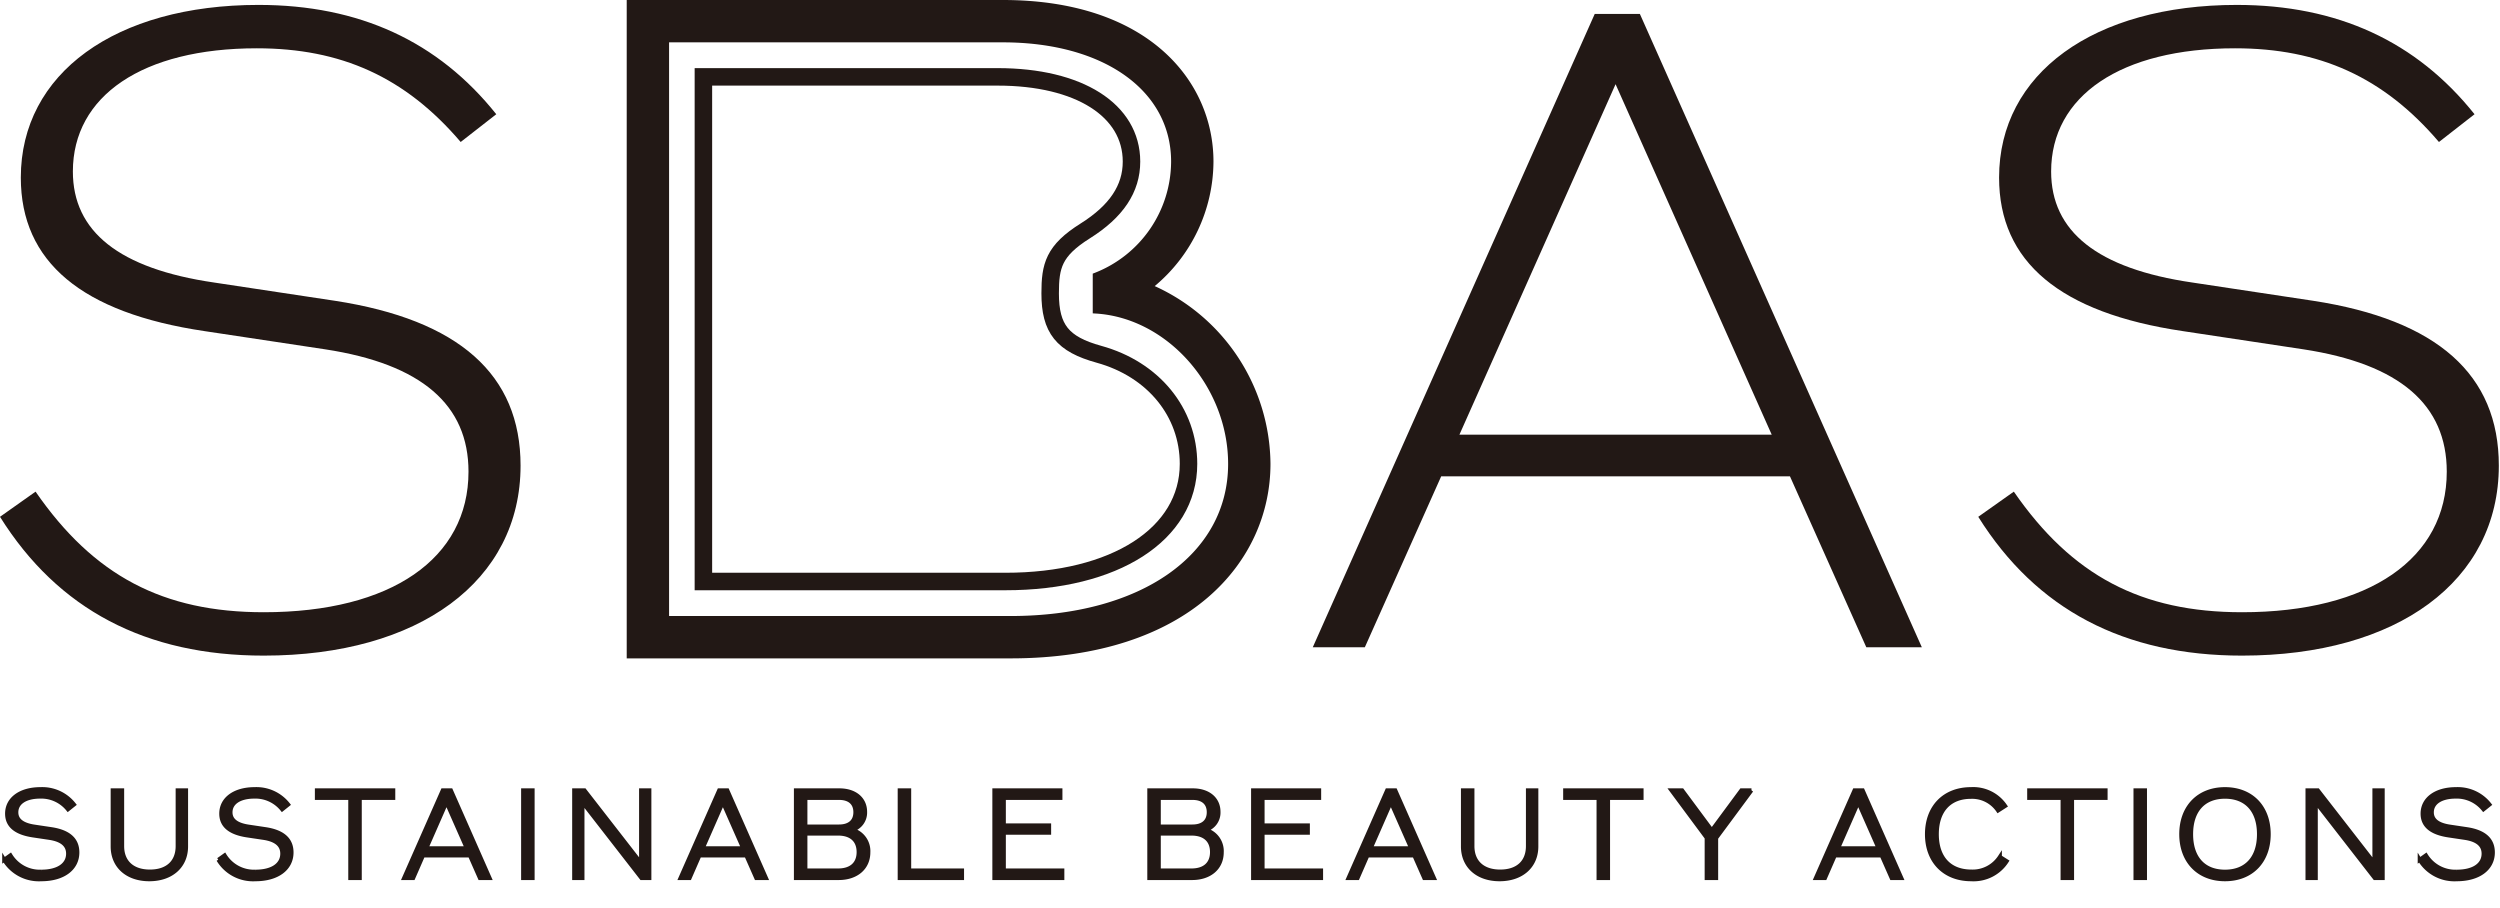
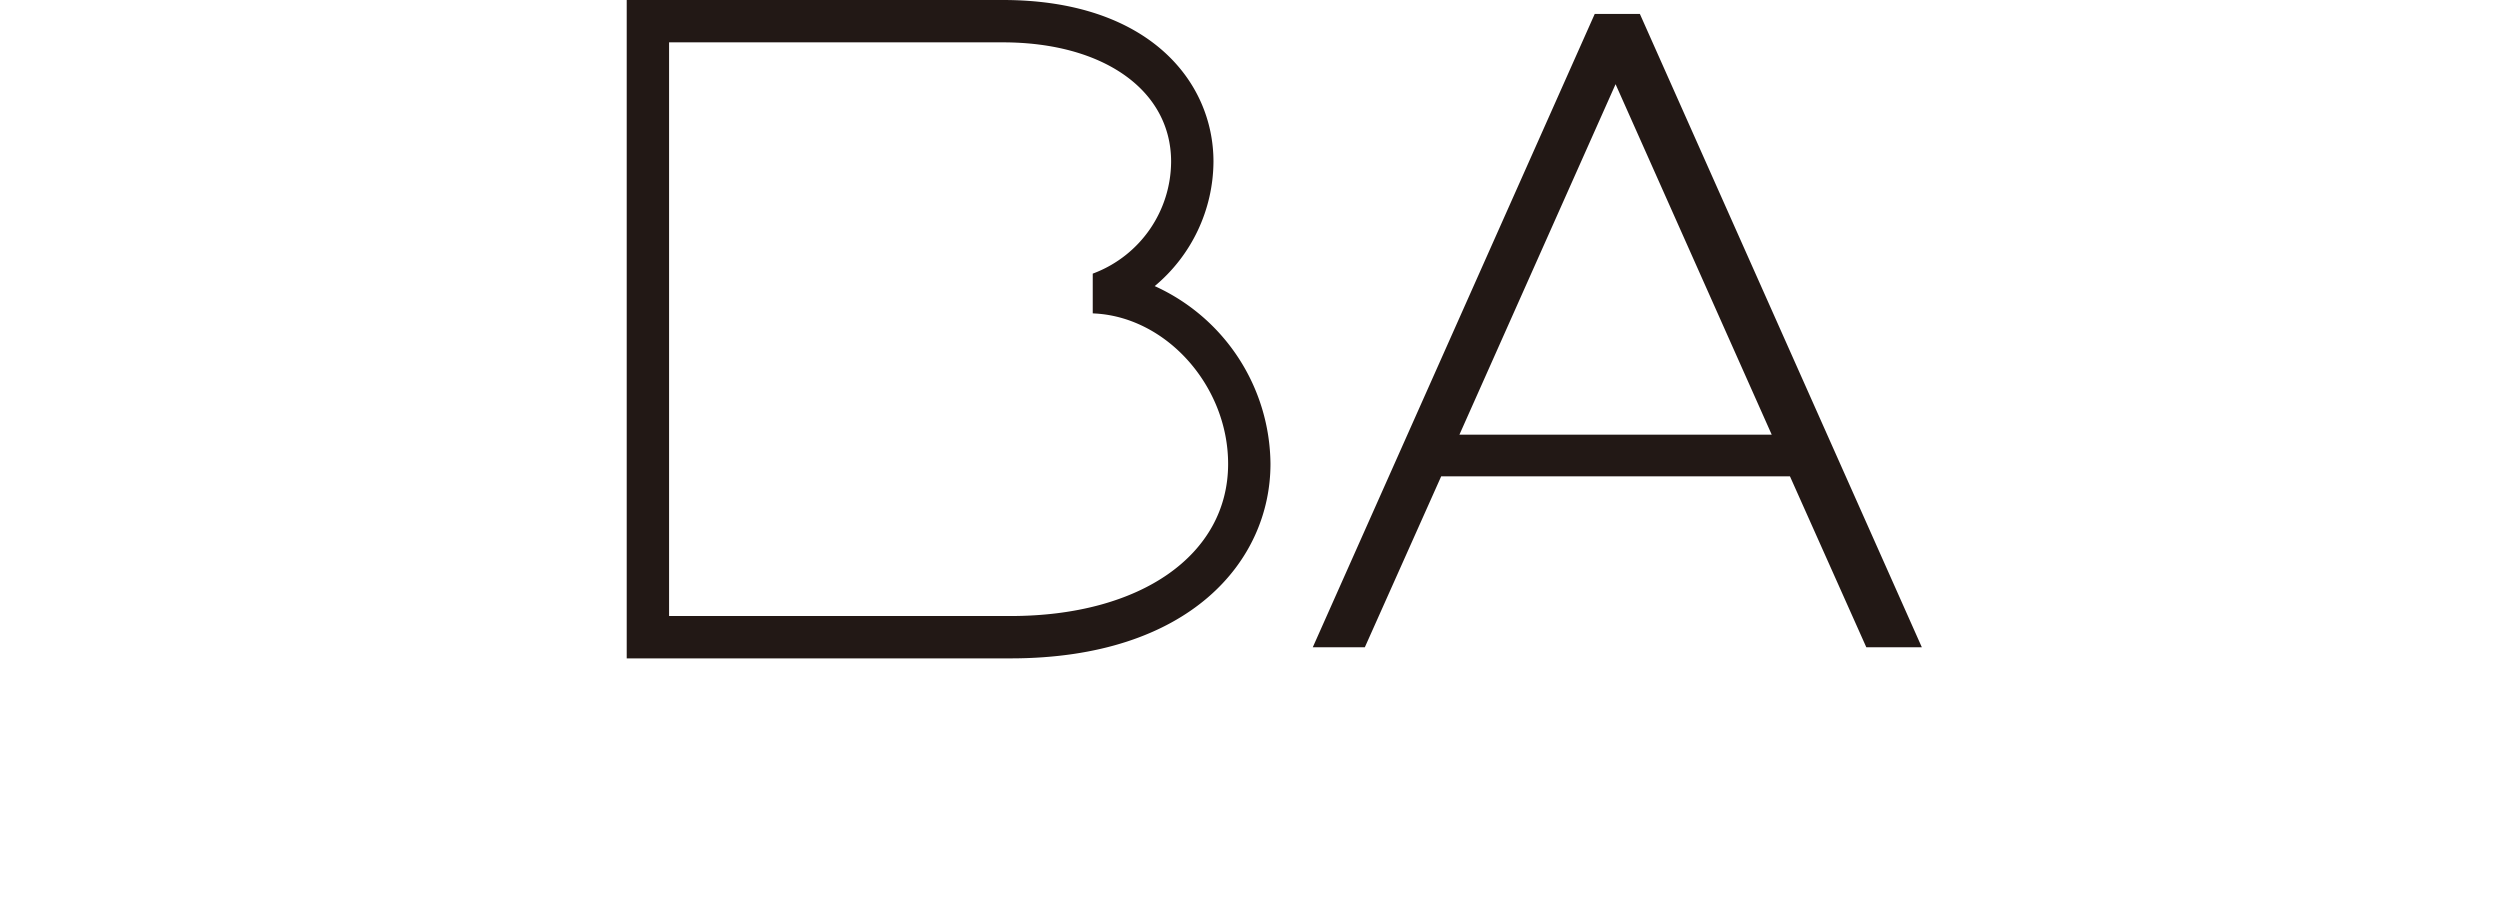
<svg xmlns="http://www.w3.org/2000/svg" viewBox="0 0 471 171">
-   <path d="M7.785 165.65c4.096 0 6.79-1.993 6.79-5.048 0-2.444-1.63-3.892-4.912-4.39l-3.168-.475c-2.309-.34-3.418-1.245-3.418-2.693 0-1.81 1.698-2.965 4.504-2.965a6.483 6.483 0 015.228 2.4l1.131-.906a7.597 7.597 0 00-6.314-2.898c-3.779 0-6.29 1.833-6.29 4.618 0 2.24 1.606 3.597 4.842 4.095l3.191.476c2.308.362 3.462 1.357 3.462 2.965 0 2.104-1.9 3.394-5.046 3.394a6.492 6.492 0 01-5.816-3.078l-1.177.838a7.634 7.634 0 006.993 3.666zM28.13 165.65c4.164 0 6.925-2.468 6.925-6.18v-10.568H33.47v10.501c0 3.01-1.924 4.798-5.228 4.798-3.281 0-5.228-1.788-5.228-4.798v-10.5h-1.787v10.567c0 3.712 2.738 6.18 6.902 6.18zM48.135 165.65c4.096 0 6.79-1.993 6.79-5.048 0-2.444-1.63-3.892-4.912-4.39l-3.168-.475c-2.309-.34-3.418-1.245-3.418-2.693 0-1.81 1.698-2.965 4.504-2.965a6.483 6.483 0 015.228 2.4l1.131-.906a7.597 7.597 0 00-6.314-2.898c-3.779 0-6.29 1.833-6.29 4.618 0 2.24 1.606 3.597 4.842 4.095l3.191.476c2.308.362 3.462 1.357 3.462 2.965 0 2.104-1.9 3.394-5.046 3.394a6.492 6.492 0 01-5.816-3.078l-1.177.838a7.634 7.634 0 006.993 3.666zM74.093 148.902H59.7v1.426h6.291v15.095h1.788v-15.095h6.314v-1.426zM80.316 159.81l3.802-8.667 3.825 8.668zm10.093 5.613h1.833l-7.287-16.521h-1.54l-7.286 16.52h1.72l1.856-4.254h8.826zM98.556 148.902h1.788v16.521h-1.788zM120.78 148.902v13.714l-10.659-13.714h-1.946v16.521h1.561V151.12l11.112 14.303h1.494v-16.521h-1.562zM132.389 159.81l3.802-8.667 3.825 8.668zm10.093 5.613h1.833l-7.287-16.521h-1.539l-7.287 16.52h1.72l1.856-4.254h8.826zM157.916 163.996h-6.178v-6.947h6.178c2.444 0 3.848 1.267 3.848 3.485 0 2.195-1.404 3.462-3.848 3.462zm.16-13.669c1.967 0 3.076.974 3.076 2.694s-1.109 2.692-3.077 2.692h-6.337v-5.386zm2.443 6.02a3.38 3.38 0 002.467-3.395c0-2.444-1.924-4.05-4.843-4.05h-8.193v16.52h8.057c3.372 0 5.59-1.946 5.59-4.843a4.134 4.134 0 00-3.078-4.232zM171.291 163.997v-15.095h-1.788v16.521h11.746v-1.426h-9.958zM189.124 163.997v-7.106h8.532v-1.38h-8.532v-5.183h10.659v-1.426h-12.447v16.521h12.809v-1.426h-11.021zM224.495 163.996h-6.178v-6.947h6.178c2.444 0 3.848 1.267 3.848 3.485 0 2.195-1.404 3.462-3.848 3.462zm.16-13.669c1.967 0 3.076.974 3.076 2.694s-1.109 2.692-3.077 2.692h-6.337v-5.386zm2.443 6.02a3.38 3.38 0 002.467-3.395c0-2.444-1.924-4.05-4.843-4.05h-8.193v16.52h8.057c3.372 0 5.59-1.946 5.59-4.843a4.134 4.134 0 00-3.078-4.232zM237.87 163.997v-7.106h8.532v-1.38h-8.532v-5.183h10.659v-1.426h-12.447v16.521h12.809v-1.426H237.87zM258.238 159.81l3.802-8.667 3.825 8.668zm10.093 5.613h1.833l-7.287-16.521h-1.54l-7.286 16.52h1.72l1.856-4.254h8.826zM282.52 165.65c4.165 0 6.926-2.468 6.926-6.18v-10.568h-1.584v10.501c0 3.01-1.924 4.798-5.228 4.798-3.281 0-5.228-1.788-5.228-4.798v-10.5h-1.787v10.567c0 3.712 2.738 6.18 6.902 6.18zM309.27 148.902h-14.393v1.426h6.291v15.095h1.788v-15.095h6.314v-1.426zM329.977 148.902h-1.901l-5.567 7.536-5.59-7.536h-2.014l6.631 8.939v7.582h1.788v-7.537l6.653-8.984zM346.293 159.81l3.802-8.667 3.825 8.668zm10.093 5.613h1.833l-7.287-16.521h-1.539l-7.287 16.52h1.72l1.856-4.254h8.826zM371.369 165.65a7.428 7.428 0 006.699-3.396l-1.29-.815a6.108 6.108 0 01-5.364 2.762c-4.12 0-6.517-2.603-6.517-7.038 0-4.437 2.376-7.039 6.427-7.039a5.914 5.914 0 015.114 2.58l1.335-.86a7.274 7.274 0 00-6.45-3.169c-5.001 0-8.282 3.372-8.282 8.488 0 5.114 3.304 8.486 8.328 8.486zM396.692 148.902h-14.393v1.426h6.291v15.095h1.788v-15.095h6.314v-1.426zM402.327 148.902h1.788v16.521h-1.788zM419.187 164.223c-4.028 0-6.382-2.602-6.382-7.06 0-4.459 2.354-7.062 6.382-7.062s6.404 2.603 6.404 7.062c0 4.458-2.376 7.06-6.404 7.06zm0 1.426c4.979 0 8.237-3.372 8.237-8.486 0-5.116-3.258-8.488-8.237-8.488-4.957 0-8.238 3.372-8.238 8.488 0 5.114 3.28 8.486 8.238 8.486zM447.339 148.902v13.714l-10.659-13.714h-1.946v16.521h1.561V151.12l11.112 14.303h1.494v-16.521h-1.562zM462.864 165.65c4.096 0 6.79-1.993 6.79-5.048 0-2.444-1.63-3.892-4.912-4.39l-3.168-.475c-2.309-.34-3.418-1.245-3.418-2.693 0-1.81 1.698-2.965 4.504-2.965a6.483 6.483 0 015.228 2.4l1.131-.906a7.597 7.597 0 00-6.314-2.898c-3.779 0-6.29 1.833-6.29 4.618 0 2.24 1.606 3.597 4.842 4.095l3.191.476c2.308.362 3.462 1.357 3.462 2.965 0 2.104-1.9 3.394-5.046 3.394a6.492 6.492 0 01-5.816-3.078l-1.177.838a7.634 7.634 0 006.993 3.666z" fill="#221815" stroke="#221815" stroke-width=".755" />
  <path d="M337.229 89.743h-65.71l-14.384 32.2h-9.807L300.45 2.62h8.5l53.124 119.324h-10.461zm-3.433-7.846L304.374 15.86l-29.421 66.037zM118.073 124.038V0h70.853c27.419 0 39.692 15.29 39.692 30.445a30.747 30.747 0 01-11.072 23.456 37.11 37.11 0 0121.812 33.494c0 18.239-15.142 36.643-48.971 36.643zm72.314-7.98c24.518 0 40.99-11.519 40.99-28.663 0-14.518-11.414-27.488-24.925-28.323l-.58-.035v-7.484l.396-.152a22.61 22.61 0 0014.369-20.956c0-13.437-12.744-22.465-31.711-22.465h-62.872v108.078z" fill="#221815" />
-   <path d="M132.52 109.555V14.482h55.443c15.315 0 25.21 6.266 25.21 15.963 0 5.103-2.849 9.375-8.714 13.06-5.957 3.742-6.609 6.592-6.609 11.773 0 6.677 2.32 9.571 9.193 11.468 10.25 2.828 16.871 10.933 16.871 20.65 0 13.254-13.859 22.16-34.489 22.16z" fill="none" stroke="#221815" stroke-miterlimit="10" stroke-width="3.295" />
-   <path d="M0 97.366l6.701-4.741c10.952 15.855 24.028 22.72 42.989 22.72 24.028 0 38.576-10.134 38.576-26.48 0-12.586-8.827-20.27-26.97-23.047l-22.72-3.431C15.364 58.953 3.922 49.309 3.922 33.454 3.922 13.839 21.739.926 48.71.926c18.96 0 33.835 6.865 44.787 20.595l-6.703 5.23C76.333 14.494 64.237 9.099 48.382 9.099c-21.576 0-34.653 8.99-34.653 23.21 0 11.28 8.664 18.308 26.645 20.924l22.72 3.433c23.374 3.596 34.98 13.893 34.98 31.056 0 21.74-19.125 35.796-48.384 35.796-22.23 0-38.739-8.663-49.69-26.151M372.705 97.366l6.701-4.741c10.952 15.855 24.028 22.72 42.99 22.72 24.028 0 38.575-10.134 38.575-26.48 0-12.586-8.827-20.27-26.97-23.047l-22.72-3.431c-23.212-3.434-34.653-13.078-34.653-28.933 0-19.615 17.816-32.528 44.787-32.528 18.96 0 33.835 6.865 44.787 20.595l-6.703 5.23c-10.46-12.258-22.556-17.653-38.412-17.653-21.575 0-34.653 8.99-34.653 23.21 0 11.28 8.664 18.308 26.645 20.924l22.72 3.433c23.374 3.596 34.98 13.893 34.98 31.056 0 21.74-19.125 35.796-48.384 35.796-22.23 0-38.739-8.663-49.69-26.151" fill="#221815" />
</svg>